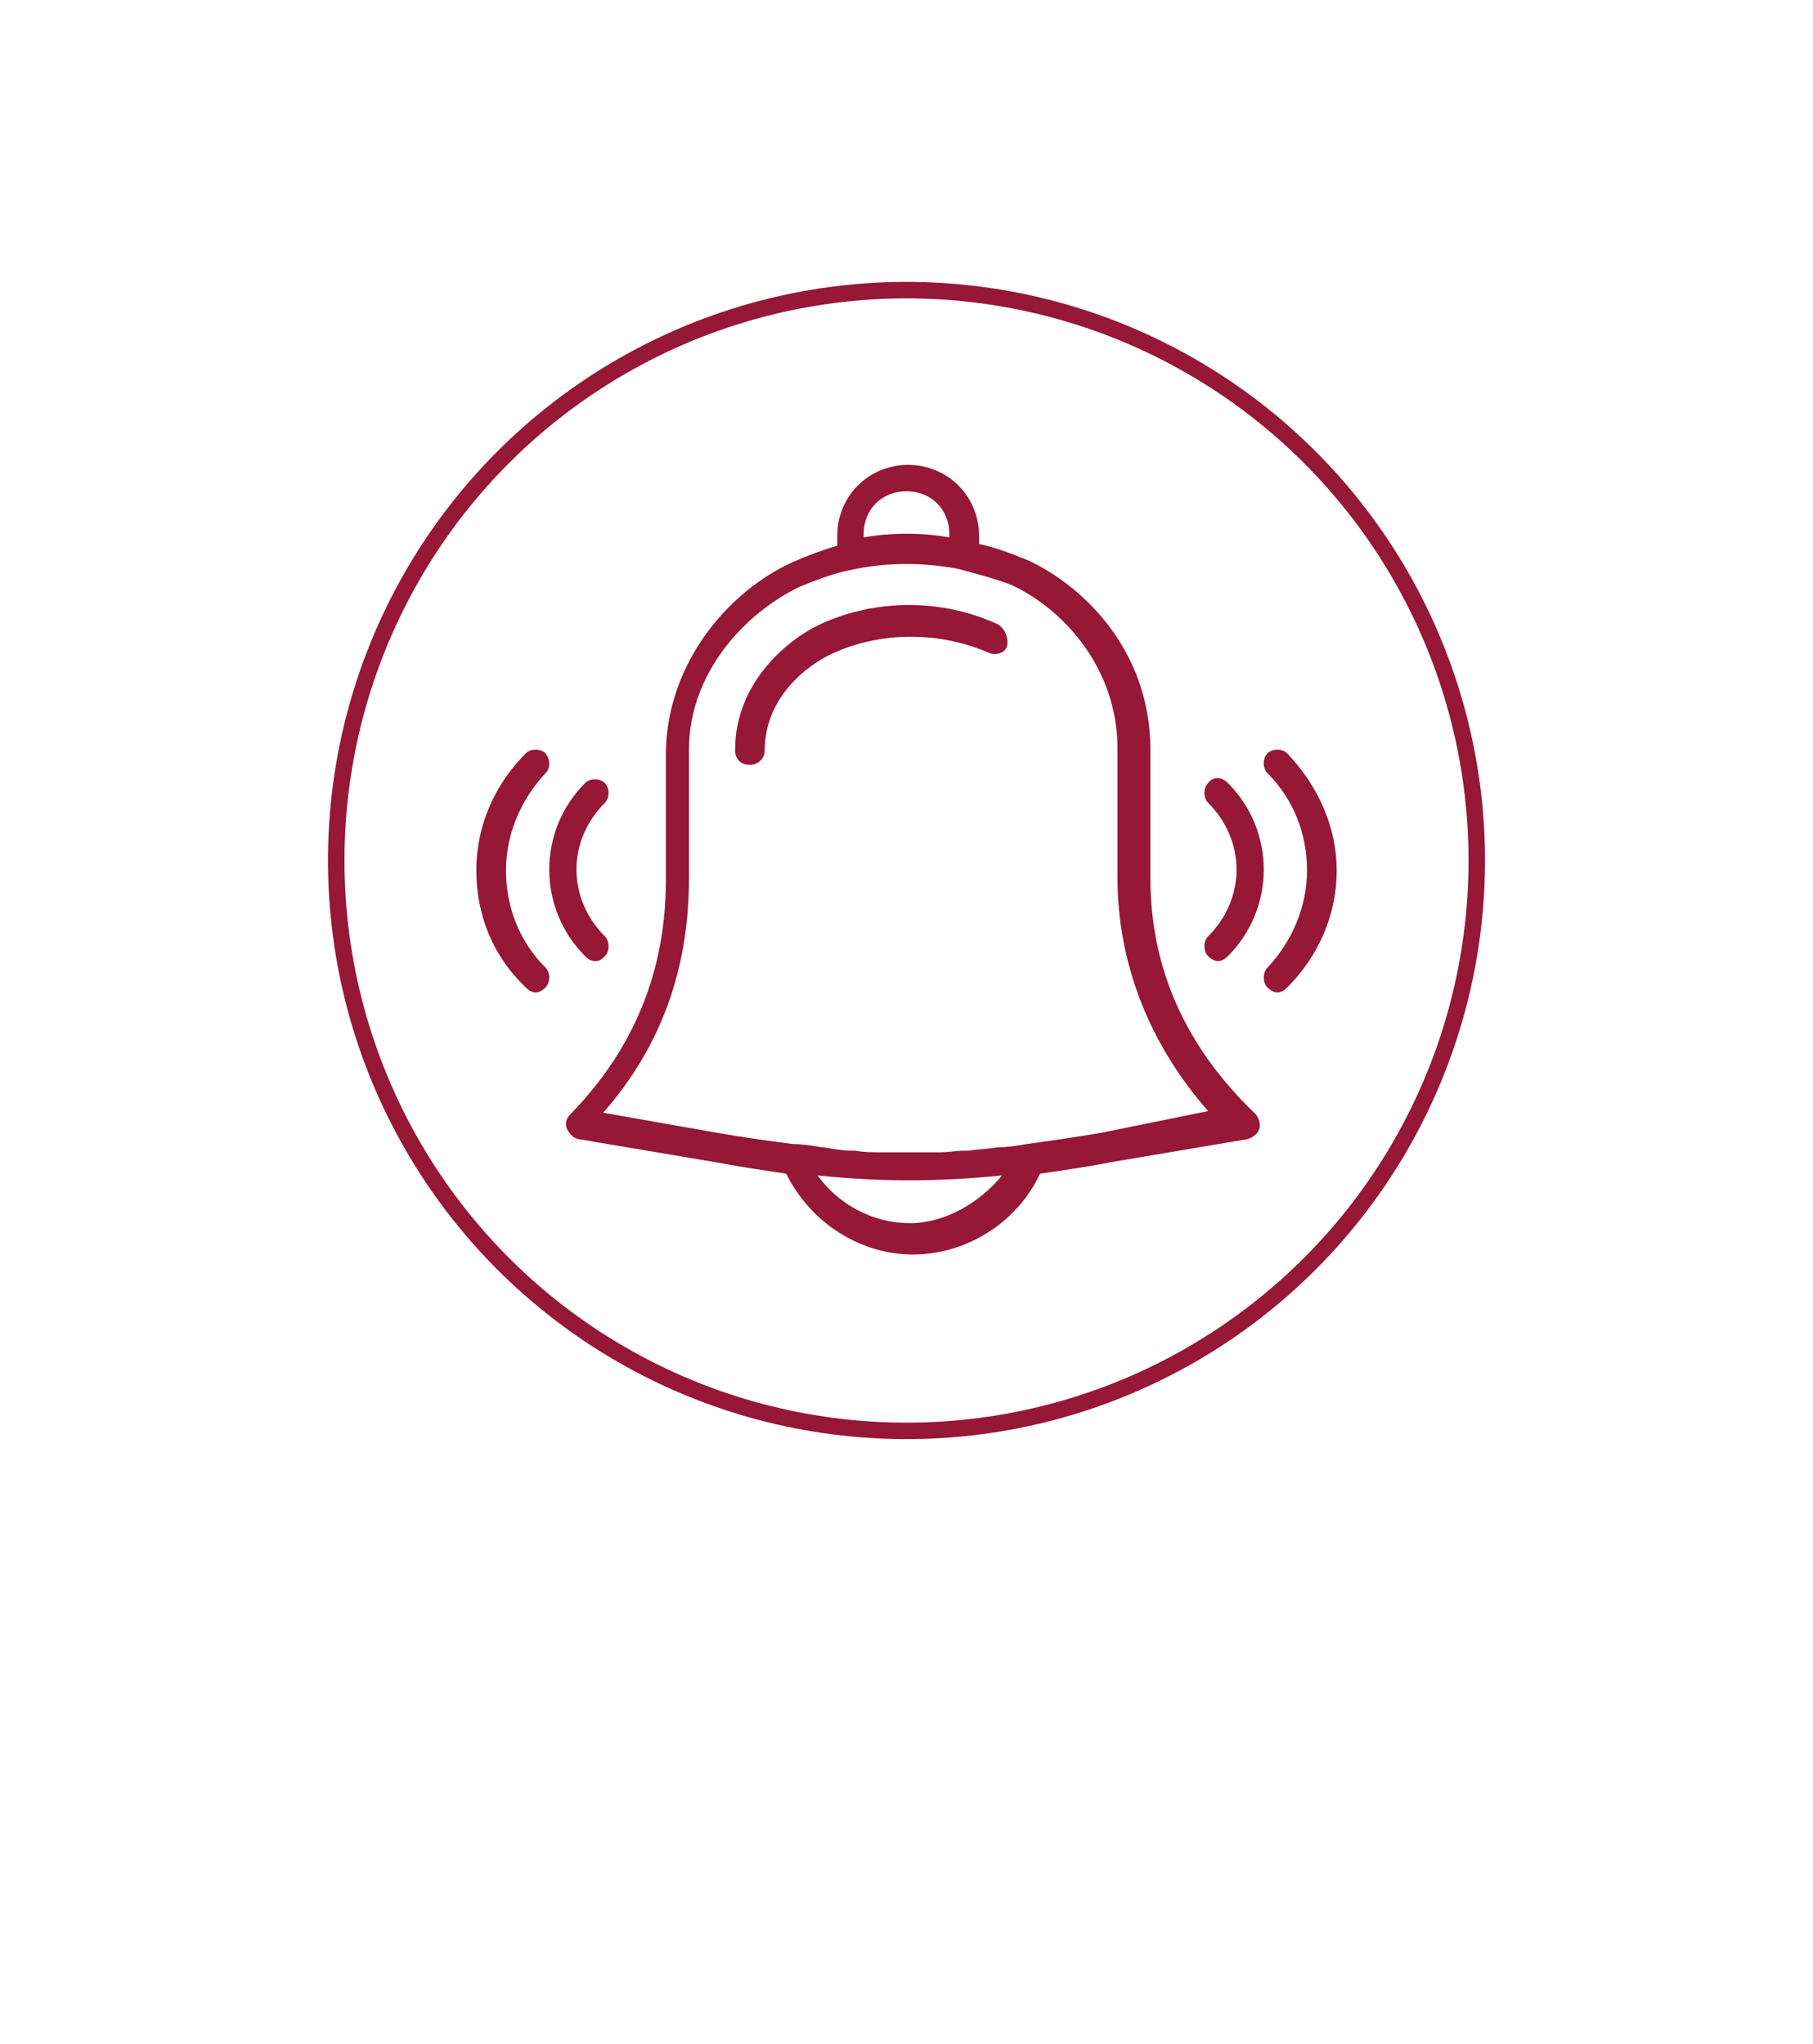
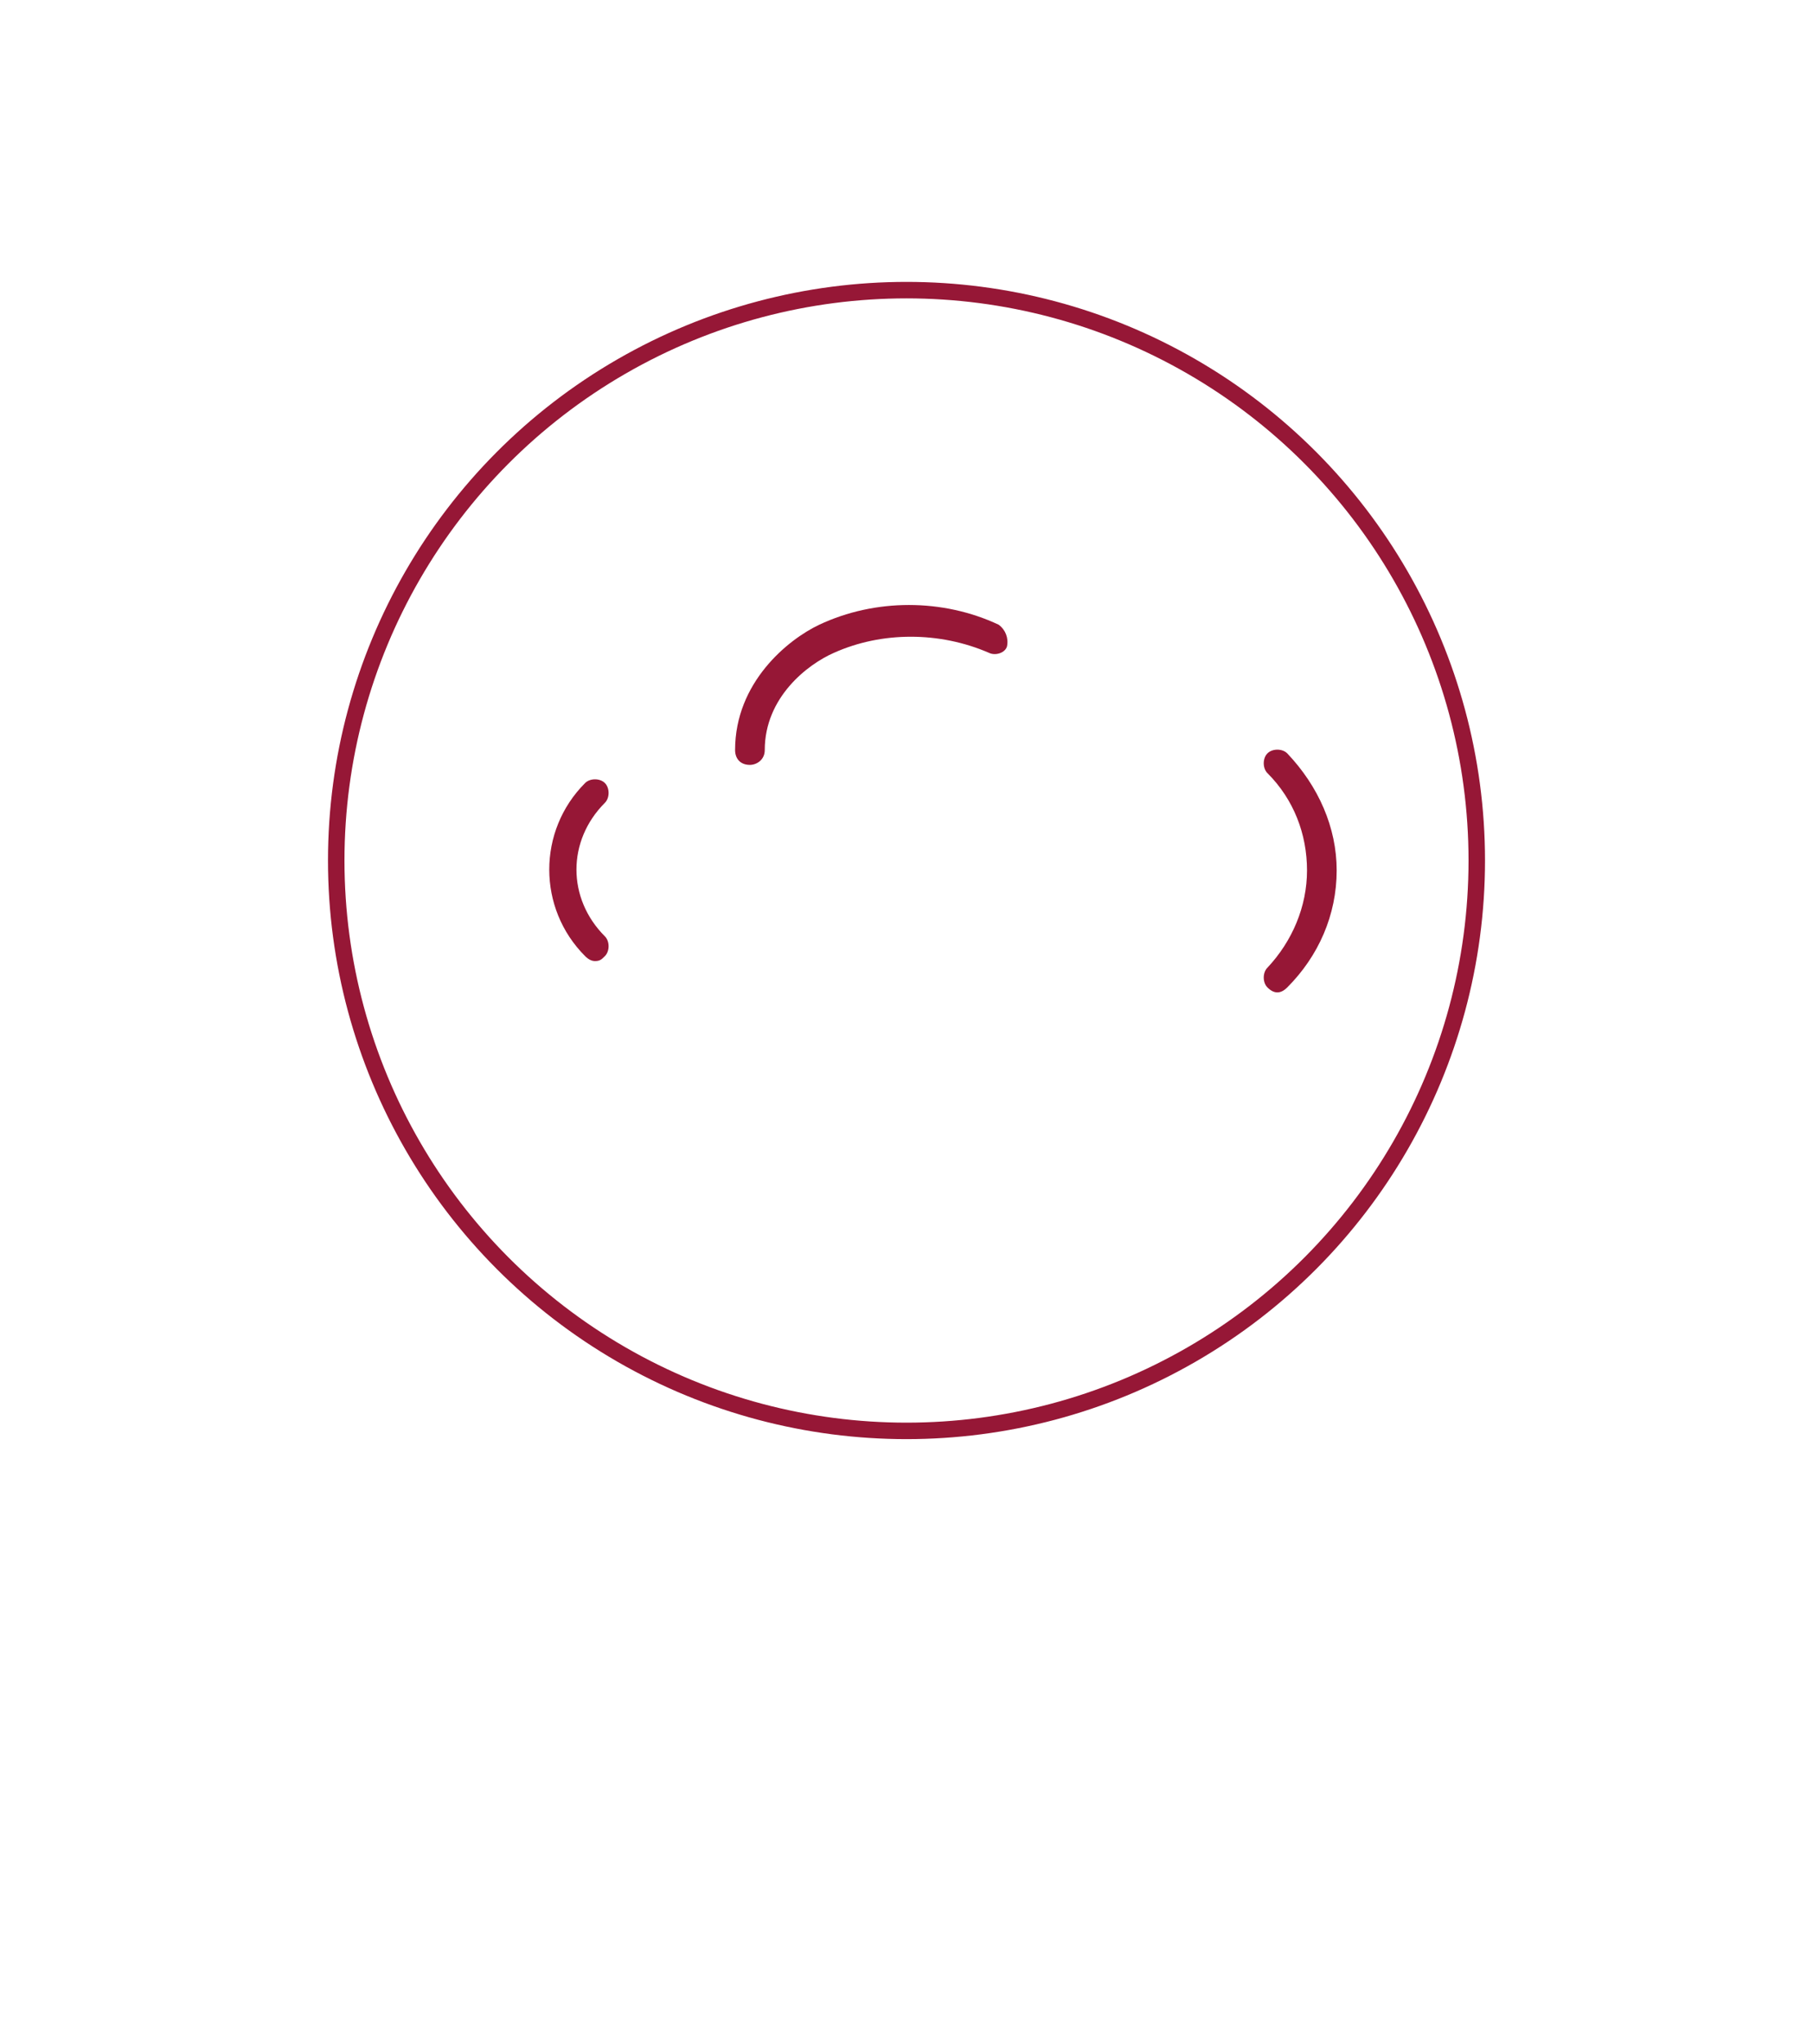
<svg xmlns="http://www.w3.org/2000/svg" version="1.1" id="Calque_1" x="0px" y="0px" viewBox="0 0 110 124" style="enable-background:new 0 0 110 124;" xml:space="preserve">
  <style type="text/css">
	.st0{fill:none;stroke:#961736;stroke-miterlimit:10;}
	.st1{fill:#961736;}
</style>
  <circle class="st0" cx="55" cy="52.2" r="34.6" />
  <g>
-     <path class="st1" d="M69.8,53.3v-7.8c0-6-4-9.9-7.4-11.5c-1-0.4-2-0.8-3-1v-0.5c0-2.4-1.9-4.3-4.3-4.3s-4.3,1.9-4.3,4.3v0.6   c-1,0.3-1.8,0.6-2.7,1c-3.8,1.7-7.6,6-7.7,11.5v7.8c0,5.6-2,10.3-5.8,14.2c-0.3,0.3-0.3,0.6-0.2,0.9c0.2,0.3,0.3,0.5,0.7,0.6   l8.3,1.4c1.6,0.3,3,0.5,4.3,0.7c1.5,3,4.5,4.9,7.7,4.9s6.3-1.9,7.7-4.9c1.3-0.2,2.8-0.4,4.3-0.7l8.3-1.4c0.3-0.1,0.6-0.3,0.7-0.6   c0.1-0.3,0-0.6-0.2-0.9C71.9,63.5,69.8,58.7,69.8,53.3z M52.4,32.4c0-1.5,1.1-2.6,2.6-2.6s2.6,1.1,2.6,2.6v0.2   c-1.7-0.3-3.5-0.3-5.2,0V32.4z M55.2,74.2c-2.2,0-4.3-1.1-5.6-2.9c1.9,0.2,3.7,0.3,5.6,0.3c1.8,0,3.7-0.1,5.6-0.3   C59.4,73,57.3,74.2,55.2,74.2z M66.9,68.7c-1.7,0.3-3.2,0.5-4.6,0.7l0,0c-0.6,0.1-1.2,0.2-1.8,0.2l0,0c-0.5,0.1-1.1,0.1-1.7,0.2   c-0.1,0-0.2,0-0.3,0c-0.4,0-1,0.1-1.4,0.1c-0.1,0-0.2,0-0.3,0c-1,0-2.2,0-3.2,0c-0.1,0-0.2,0-0.3,0c-0.4,0-0.9,0-1.4-0.1   c-0.1,0-0.2,0-0.3,0c-0.5,0-1-0.1-1.6-0.2c0,0,0,0-0.1,0c-0.6-0.1-1.2-0.2-1.8-0.2l0,0c-1.5-0.2-3-0.4-4.7-0.7l-6.8-1.2   c3.5-4,5.2-8.7,5.2-14.2v-7.8c0-4.7,3.4-8.3,6.7-9.9c1-0.4,2-0.8,3-1l0,0c2.2-0.5,4.4-0.5,6.6-0.1l0,0c1.1,0.3,2.3,0.6,3.3,1   c3.2,1.5,6.4,5.1,6.4,9.9v7.8c0,5.2,1.9,10.1,5.5,14.2L66.9,68.7z" />
    <path class="st1" d="M60.6,37.9c-3.4-1.6-7.5-1.6-10.9,0c-1.9,0.9-5.1,3.5-5.1,7.6c0,0.5,0.3,0.9,0.9,0.9l0,0   c0.4,0,0.9-0.3,0.9-0.9c0-3.2,2.6-5.2,4.2-5.9c2.9-1.3,6.4-1.3,9.4,0c0.4,0.2,1,0,1.1-0.4C61.2,38.7,61,38.2,60.6,37.9z" />
-     <path class="st1" d="M33.1,45.7c-0.3-0.3-0.9-0.3-1.2,0c-1.9,1.9-3,4.4-3,7.1c0,2.7,1,5.2,3,7.1c0.2,0.2,0.4,0.3,0.6,0.3   c0.2,0,0.4-0.1,0.6-0.3c0.3-0.3,0.3-0.9,0-1.2c-1.6-1.6-2.4-3.7-2.4-5.9c0-2.2,0.9-4.3,2.4-5.9C33.4,46.6,33.4,46.1,33.1,45.7z" />
    <path class="st1" d="M36.1,58.3c0.3,0,0.4-0.1,0.6-0.3c0.3-0.3,0.3-0.9,0-1.2c-2.3-2.3-2.3-5.8,0-8.1c0.3-0.3,0.3-0.9,0-1.2   c-0.3-0.3-0.9-0.3-1.2,0c-2.9,2.9-2.9,7.6,0,10.5C35.7,58.2,35.9,58.3,36.1,58.3z" />
    <path class="st1" d="M78.1,45.7c-0.3-0.3-0.9-0.3-1.2,0c-0.3,0.3-0.3,0.9,0,1.2c1.6,1.6,2.4,3.7,2.4,5.9s-0.9,4.3-2.4,5.9   c-0.3,0.3-0.3,0.9,0,1.2c0.2,0.2,0.4,0.3,0.6,0.3c0.2,0,0.4-0.1,0.6-0.3c1.9-1.9,3-4.4,3-7.1C81.1,50.2,80,47.7,78.1,45.7z" />
-     <path class="st1" d="M73.3,47.5c-0.3,0.3-0.3,0.9,0,1.2c2.3,2.3,2.3,5.8,0,8.1c-0.3,0.3-0.3,0.9,0,1.2c0.2,0.2,0.4,0.3,0.6,0.3   c0.2,0,0.4-0.1,0.6-0.3c2.9-2.9,2.9-7.6,0-10.5C74.1,47.1,73.6,47.1,73.3,47.5z" />
  </g>
</svg>